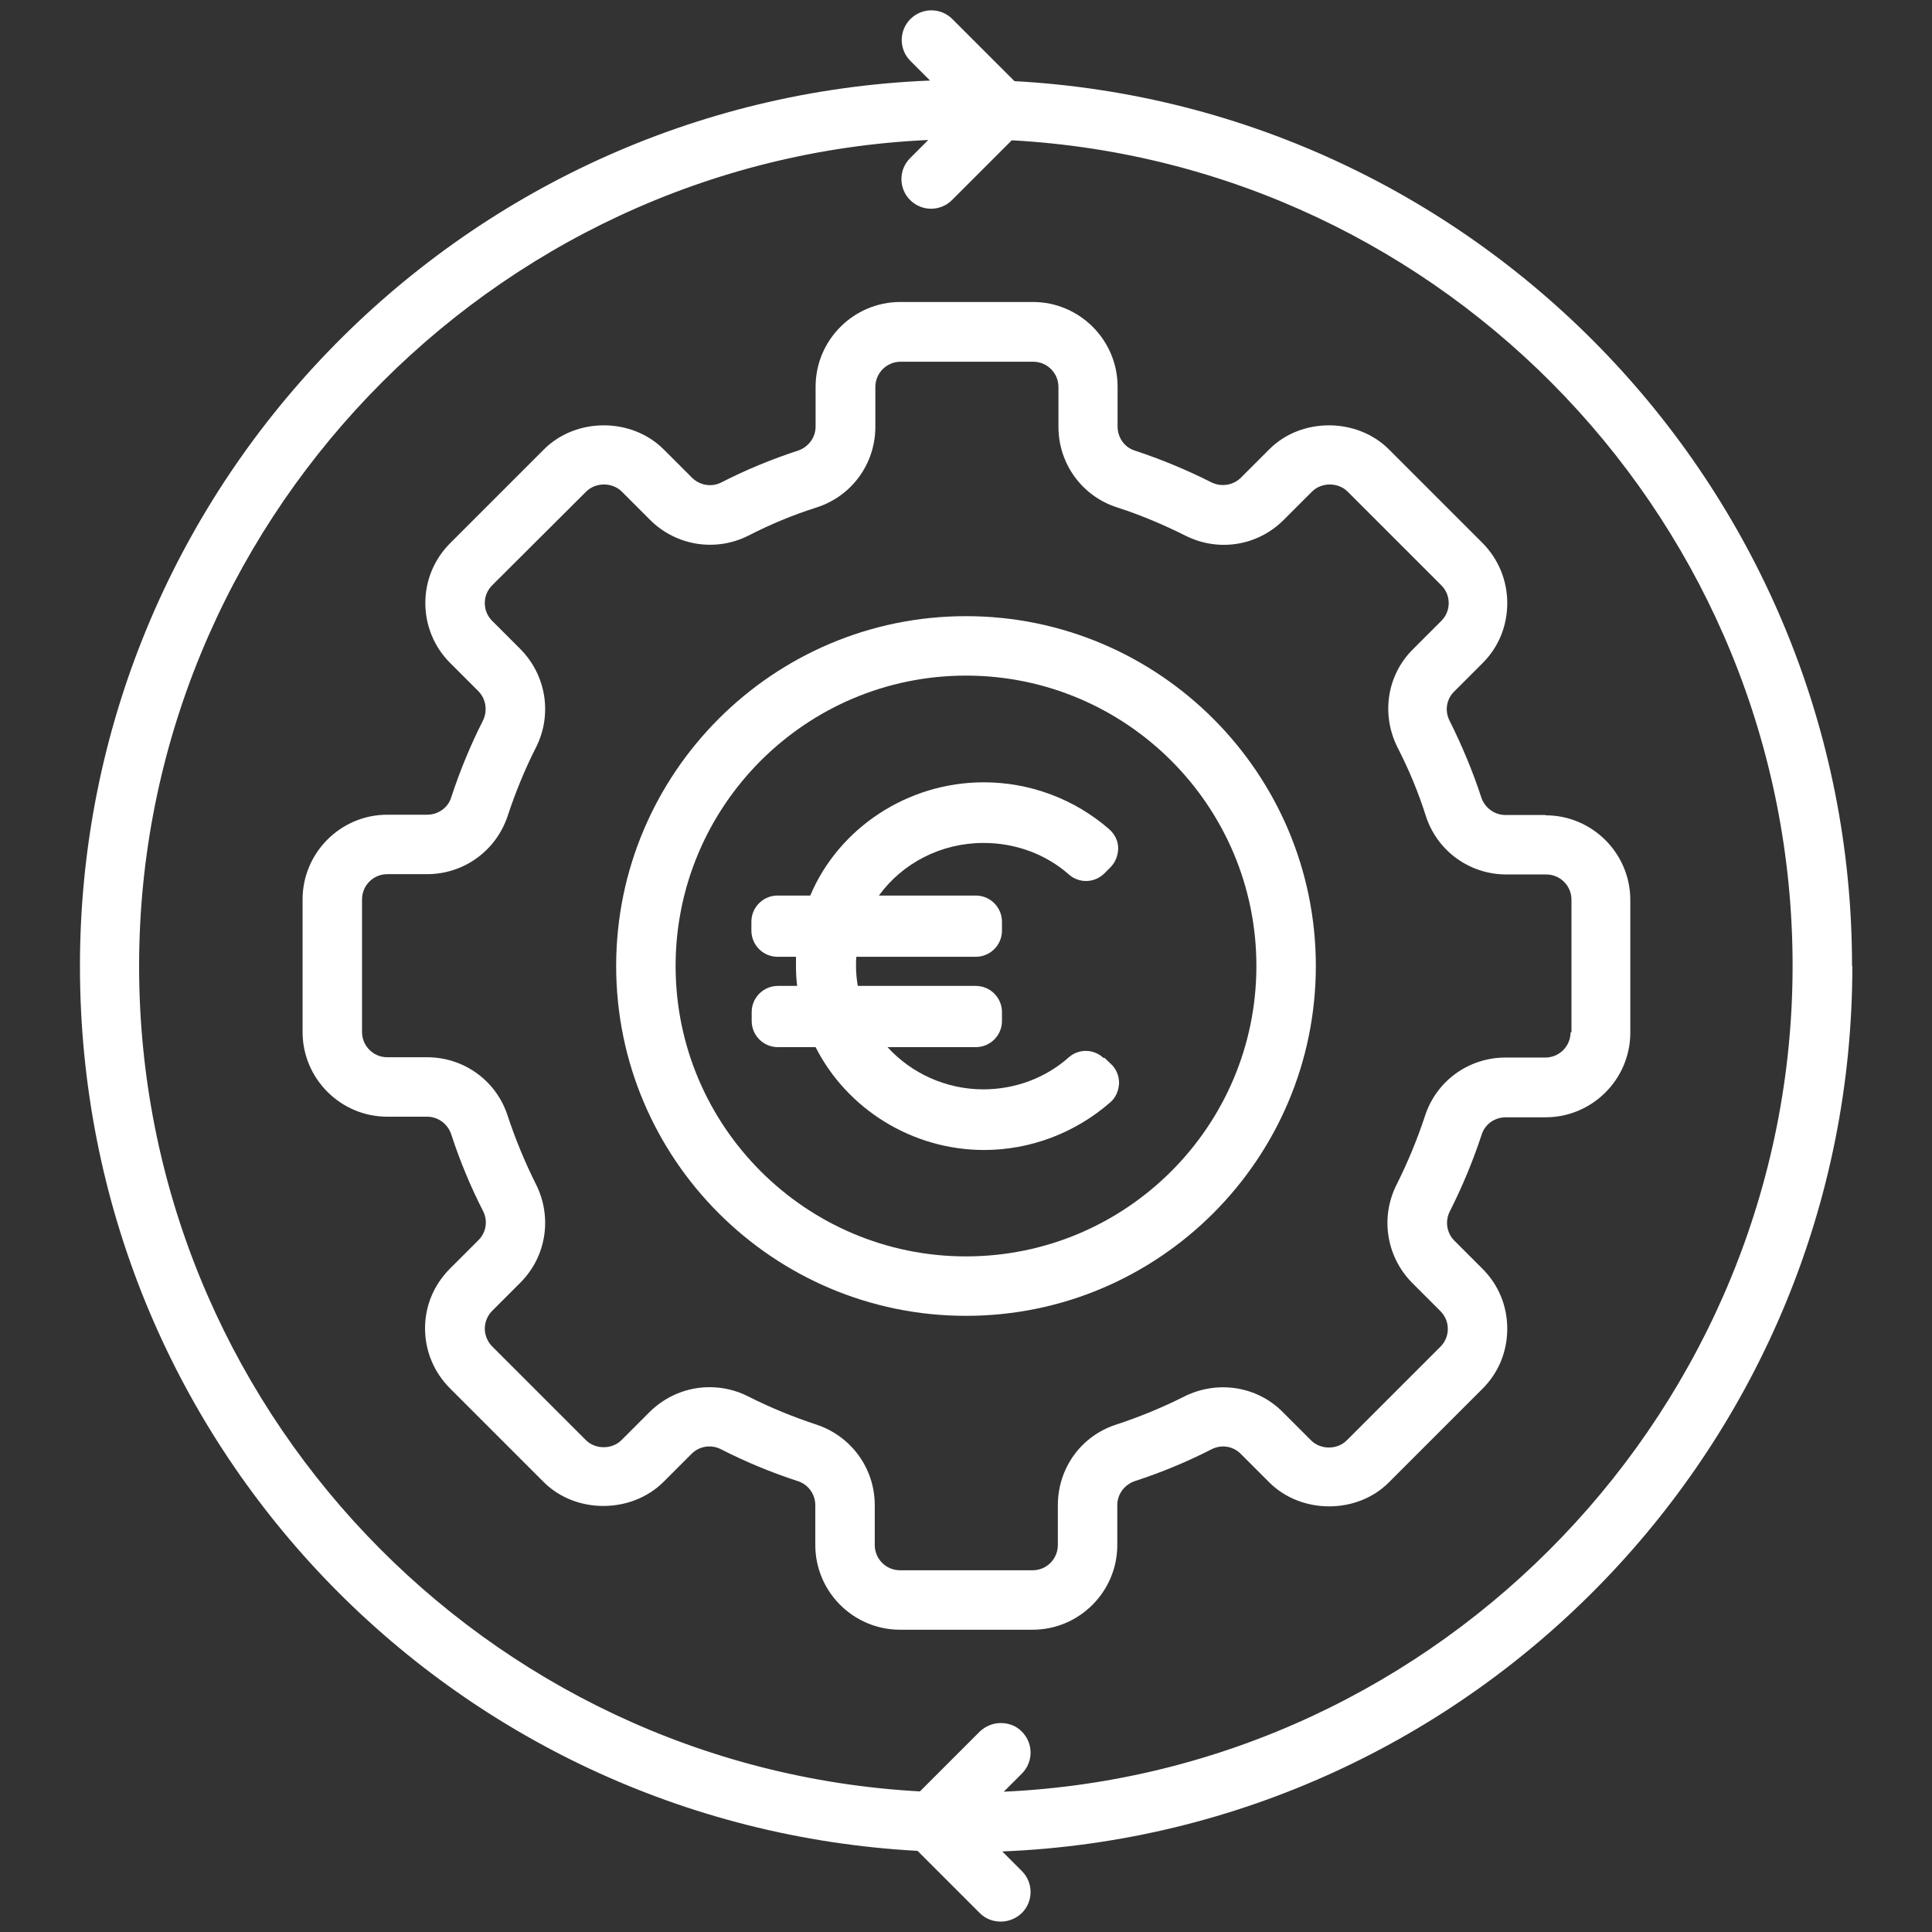
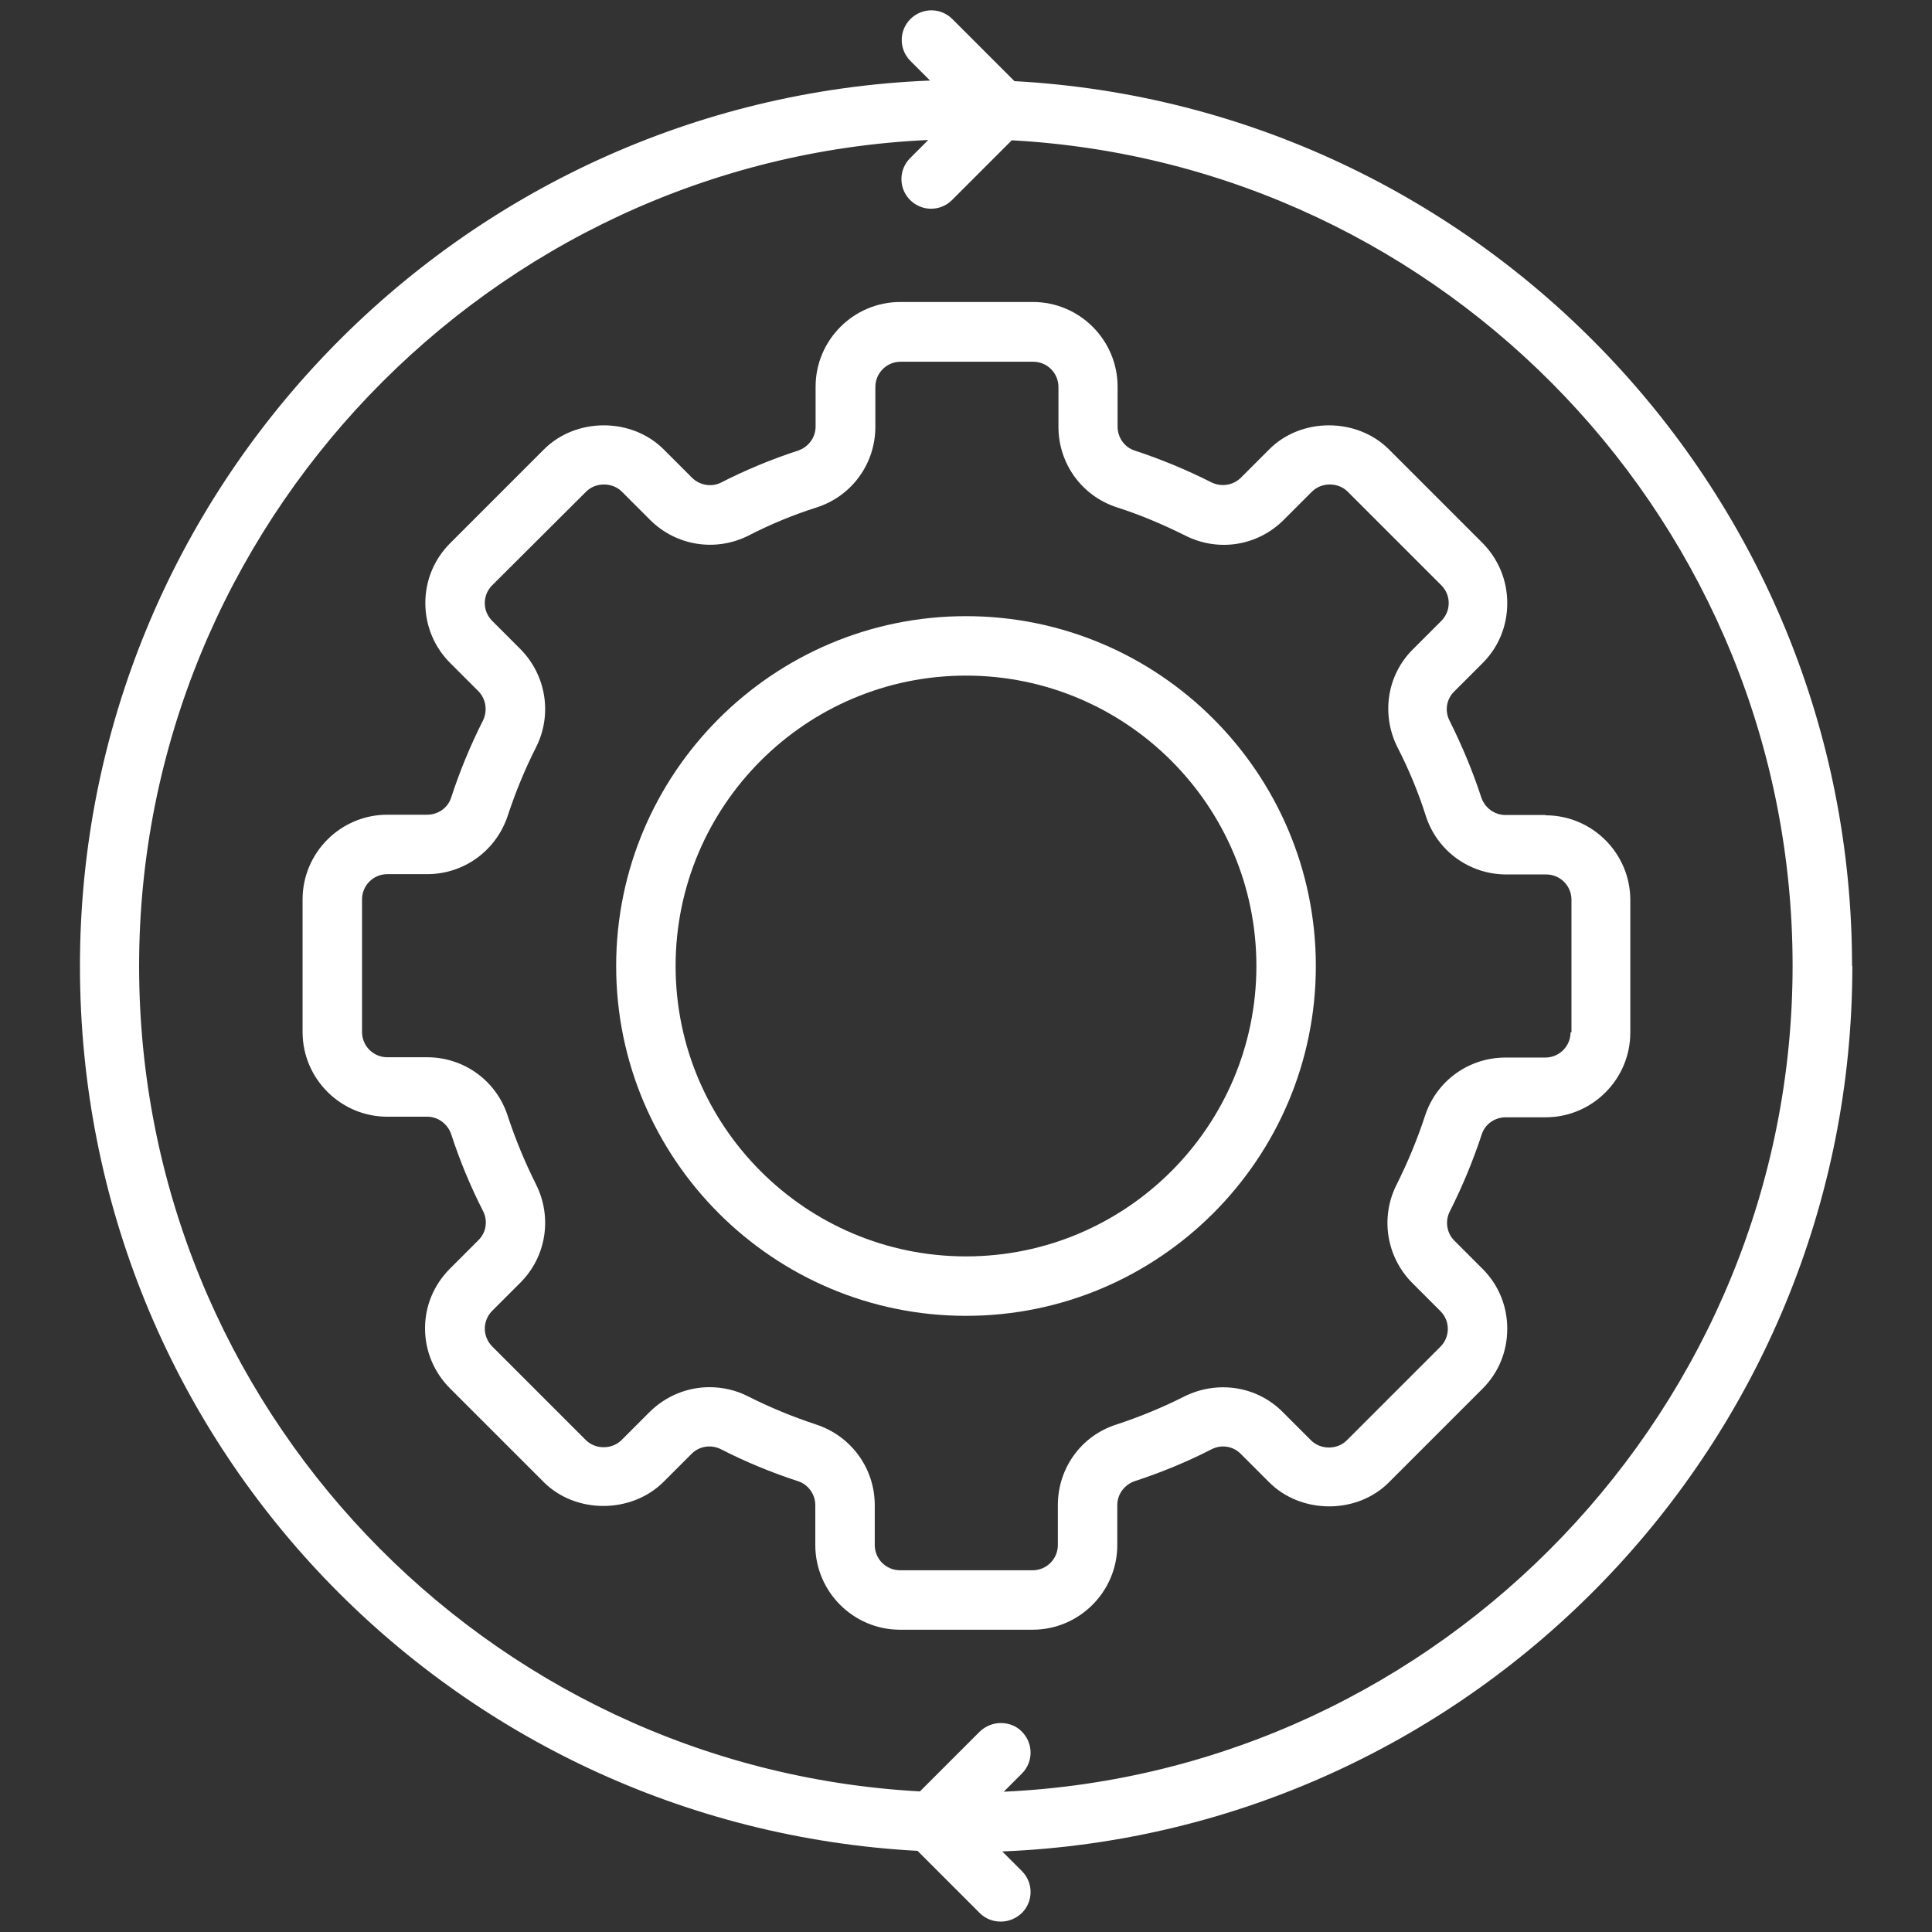
<svg xmlns="http://www.w3.org/2000/svg" id="Ebene_1" data-name="Ebene 1" viewBox="0 0 65 65">
  <rect x="0" y="0" width="65" height="65" fill="#333333" stroke="none" />
  <defs>
    <style>
      .cls-1 {
        fill: #fff;
      }
    </style>
  </defs>
  <path class="cls-1" d="M51.99,27.42h-1.34c-.37,0-.69-.24-.81-.58-.29-.89-.65-1.75-1.07-2.59-.17-.33-.11-.73.16-.99l.95-.95c.54-.54.83-1.25.83-2.02s-.3-1.48-.83-2.02l-3.15-3.15c-1.08-1.08-2.96-1.08-4.03,0l-.95.95c-.26.26-.66.32-.99.16-.83-.42-1.7-.78-2.58-1.07-.35-.11-.58-.44-.58-.81v-1.34c0-1.57-1.28-2.85-2.85-2.85h-4.46c-1.57,0-2.85,1.28-2.85,2.85v1.34c0,.37-.24.69-.59.81-.89.29-1.76.65-2.58,1.07-.33.17-.73.1-.99-.16l-.95-.95c-1.08-1.08-2.95-1.08-4.03,0l-3.15,3.15c-.54.54-.84,1.25-.84,2.02,0,.76.3,1.48.83,2.01l.95.95c.26.26.32.66.16.99-.42.83-.78,1.7-1.07,2.59-.11.35-.44.58-.81.58h-1.34c-1.57,0-2.85,1.28-2.85,2.85v4.46c0,1.57,1.28,2.85,2.85,2.85h1.34c.37,0,.69.24.81.59.29.89.65,1.76,1.07,2.58.17.33.11.73-.16.99l-.95.95c-.54.54-.84,1.25-.84,2.01,0,.76.3,1.48.84,2.02l3.15,3.15c1.08,1.08,2.95,1.07,4.03,0l.95-.95c.26-.26.66-.32.99-.15.82.42,1.69.78,2.58,1.07.35.11.59.44.59.81v1.34c0,1.57,1.28,2.85,2.85,2.85h4.46c1.57,0,2.85-1.28,2.85-2.85v-1.34c0-.37.24-.69.59-.81.89-.29,1.76-.65,2.58-1.07.33-.17.73-.11.99.16l.95.95c1.08,1.08,2.96,1.08,4.03,0l3.15-3.15c.54-.54.83-1.25.83-2.02s-.3-1.48-.83-2.01l-.95-.95c-.26-.26-.32-.66-.15-.99.42-.83.78-1.7,1.07-2.58.11-.35.44-.58.81-.58h1.34c1.57,0,2.85-1.28,2.85-2.85v-4.46c0-1.57-1.28-2.85-2.85-2.85ZM52.84,34.73c0,.47-.38.85-.85.85h-1.34c-1.24,0-2.33.79-2.71,1.97-.26.79-.58,1.56-.95,2.3-.56,1.1-.35,2.43.52,3.31l.95.95c.16.16.25.37.25.6s-.09.44-.25.6l-3.15,3.15c-.32.32-.88.32-1.2,0l-.95-.95c-.87-.88-2.2-1.08-3.31-.53-.73.37-1.51.69-2.3.95-1.18.38-1.96,1.47-1.96,2.71v1.34c0,.47-.38.85-.85.85h-4.46c-.47,0-.85-.38-.85-.85v-1.34c0-1.24-.79-2.32-1.96-2.71-.79-.26-1.57-.58-2.3-.95-.41-.21-.86-.31-1.3-.31-.74,0-1.46.29-2.01.83l-.95.95c-.32.32-.88.32-1.2,0l-3.15-3.15c-.16-.16-.25-.38-.25-.6s.09-.44.25-.6l.95-.95c.87-.87,1.08-2.2.52-3.31-.37-.74-.69-1.51-.95-2.3-.38-1.18-1.47-1.97-2.71-1.97h-1.34c-.47,0-.85-.38-.85-.85v-4.46c0-.47.38-.85.85-.85h1.34c1.24,0,2.32-.79,2.71-1.96.26-.79.58-1.57.95-2.3.56-1.1.35-2.43-.52-3.31l-.95-.95c-.16-.16-.25-.37-.25-.6s.09-.44.25-.6l3.16-3.15c.32-.32.88-.32,1.2,0l.95.95c.87.87,2.2,1.09,3.31.53.74-.38,1.51-.7,2.3-.95,1.18-.38,1.97-1.47,1.97-2.71v-1.34c0-.47.38-.85.85-.85h4.46c.47,0,.85.38.85.85v1.34c0,1.24.79,2.33,1.97,2.71.78.25,1.56.58,2.3.95,1.11.56,2.43.35,3.31-.53l.95-.95c.32-.32.88-.32,1.2,0l3.15,3.15c.16.16.25.37.25.6s-.09.44-.25.6l-.95.95c-.88.87-1.08,2.2-.52,3.31.38.74.7,1.51.95,2.3.38,1.18,1.47,1.97,2.71,1.97h1.34c.47,0,.85.38.85.85v4.46Z" />
  <path class="cls-1" d="M32.5,20.73c-6.49,0-11.77,5.28-11.77,11.77s5.28,11.77,11.77,11.77,11.77-5.28,11.77-11.77-5.28-11.77-11.77-11.77ZM32.5,42.27c-5.39,0-9.77-4.38-9.77-9.77s4.38-9.77,9.77-9.77,9.77,4.38,9.77,9.77-4.38,9.77-9.77,9.77Z" />
  <path class="cls-1" d="M62.31,32.5c0-15.89-12.5-28.92-28.18-29.77l-2.09-2.09c-.39-.39-1.02-.39-1.41,0-.39.39-.39,1.02,0,1.41l.66.66C15.41,3.35,2.69,16.47,2.69,32.5s12.5,28.92,28.18,29.77l2.09,2.09c.2.2.45.29.71.29s.51-.1.71-.29c.39-.39.39-1.02,0-1.41l-.66-.66c15.88-.64,28.6-13.76,28.6-29.79ZM33.77,60.28l.61-.61c.39-.39.39-1.02,0-1.41-.19-.2-.45-.29-.71-.29s-.51.1-.71.29l-2.01,2.01c-14.62-.8-26.27-12.95-26.27-27.77S16.48,5.38,31.23,4.71l-.61.61c-.39.39-.39,1.02,0,1.41s1.02.39,1.41,0l2.01-2.01c14.62.8,26.27,12.95,26.27,27.77s-11.79,27.12-26.54,27.79Z" />
-   <path class="cls-1" d="M37.12,35.59c-.33-.31-.84-.31-1.17-.01-.78.69-1.8,1.07-2.87,1.07-1.25,0-2.42-.54-3.22-1.42h2.97c.48,0,.88-.39.88-.88v-.3c0-.48-.39-.88-.88-.88h-3.97c-.04-.22-.06-.45-.06-.67,0-.11,0-.21.01-.31h4.02c.48,0,.88-.39.88-.88v-.3c0-.48-.39-.88-.88-.88h-3.26c.79-1.09,2.09-1.77,3.52-1.77,1.08,0,2.1.38,2.87,1.06.35.31.87.29,1.2-.04l.2-.2c.17-.17.26-.41.26-.65s-.12-.47-.3-.63c-1.17-1.02-2.67-1.58-4.22-1.58-2.57,0-4.88,1.54-5.84,3.81h-1.1c-.48,0-.88.39-.88.88v.3c0,.48.39.88.88.88h.62c0,.1,0,.21,0,.31,0,.22.01.45.04.67h-.65c-.48,0-.88.39-.88.88v.3c0,.48.39.88.88.88h1.27c1.06,2.09,3.26,3.46,5.67,3.46,1.55,0,3.06-.57,4.24-1.6.19-.16.29-.4.3-.65,0-.25-.1-.49-.28-.65l-.21-.2Z" />
</svg>